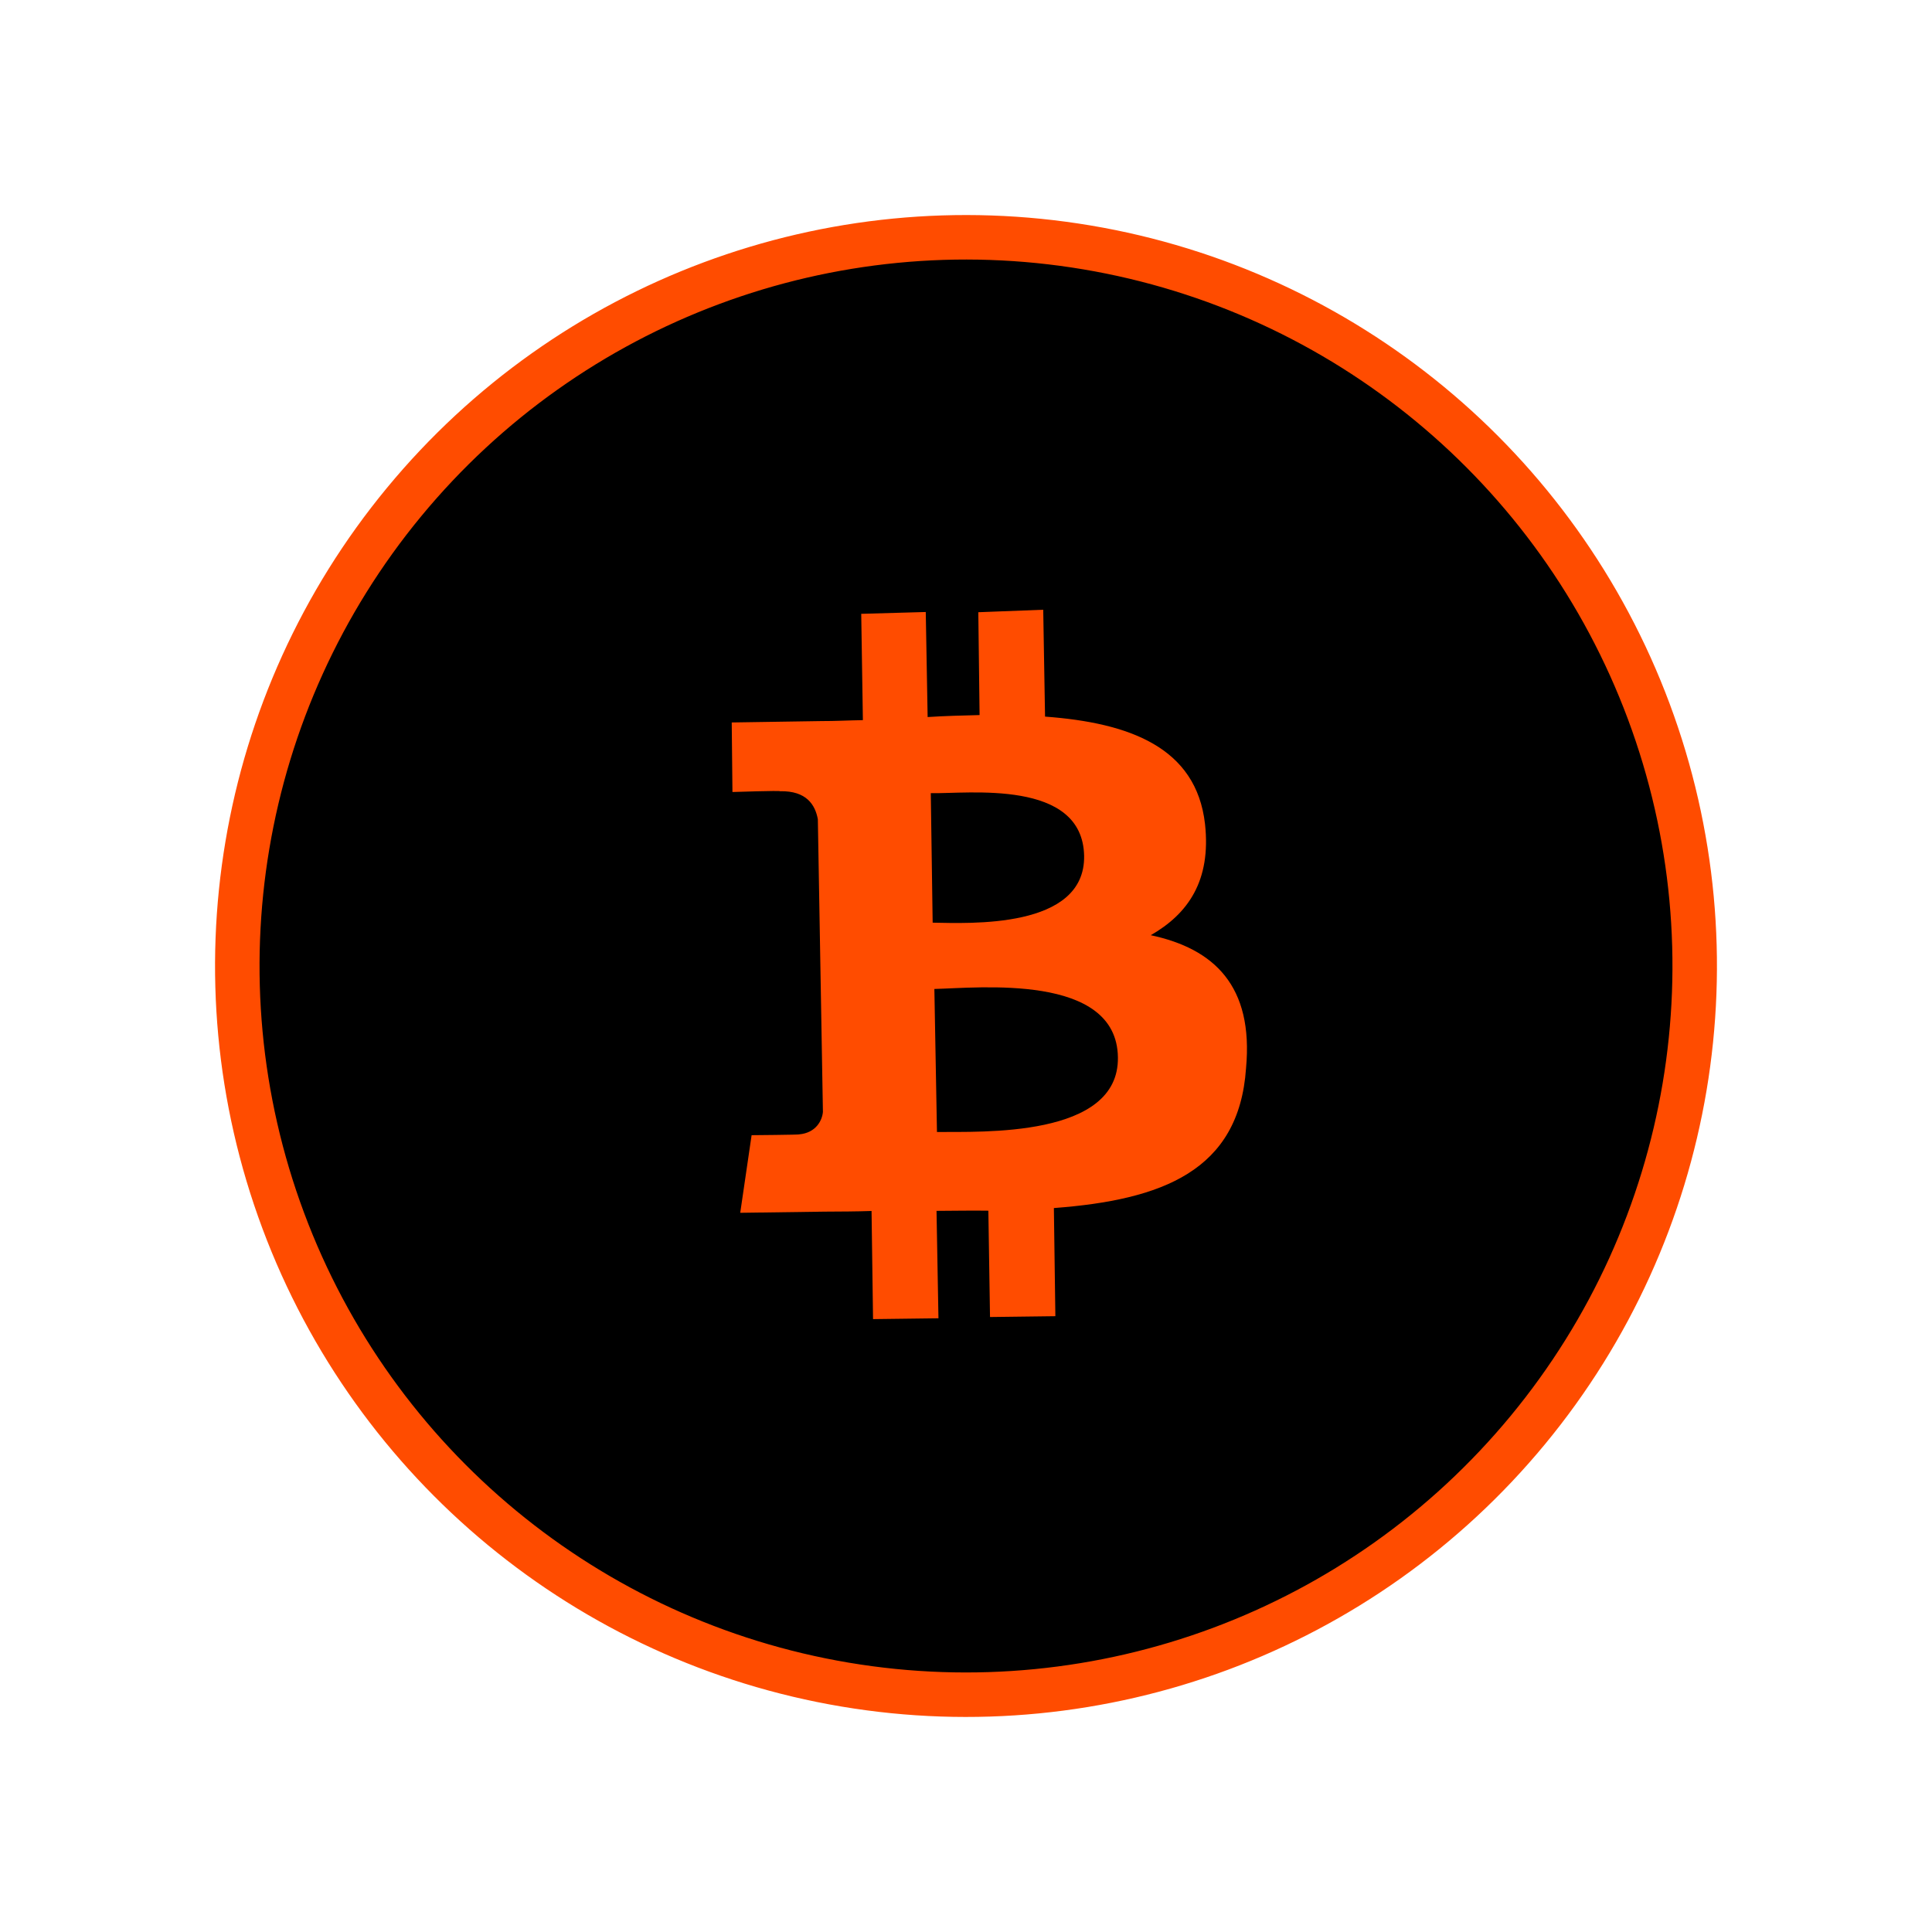
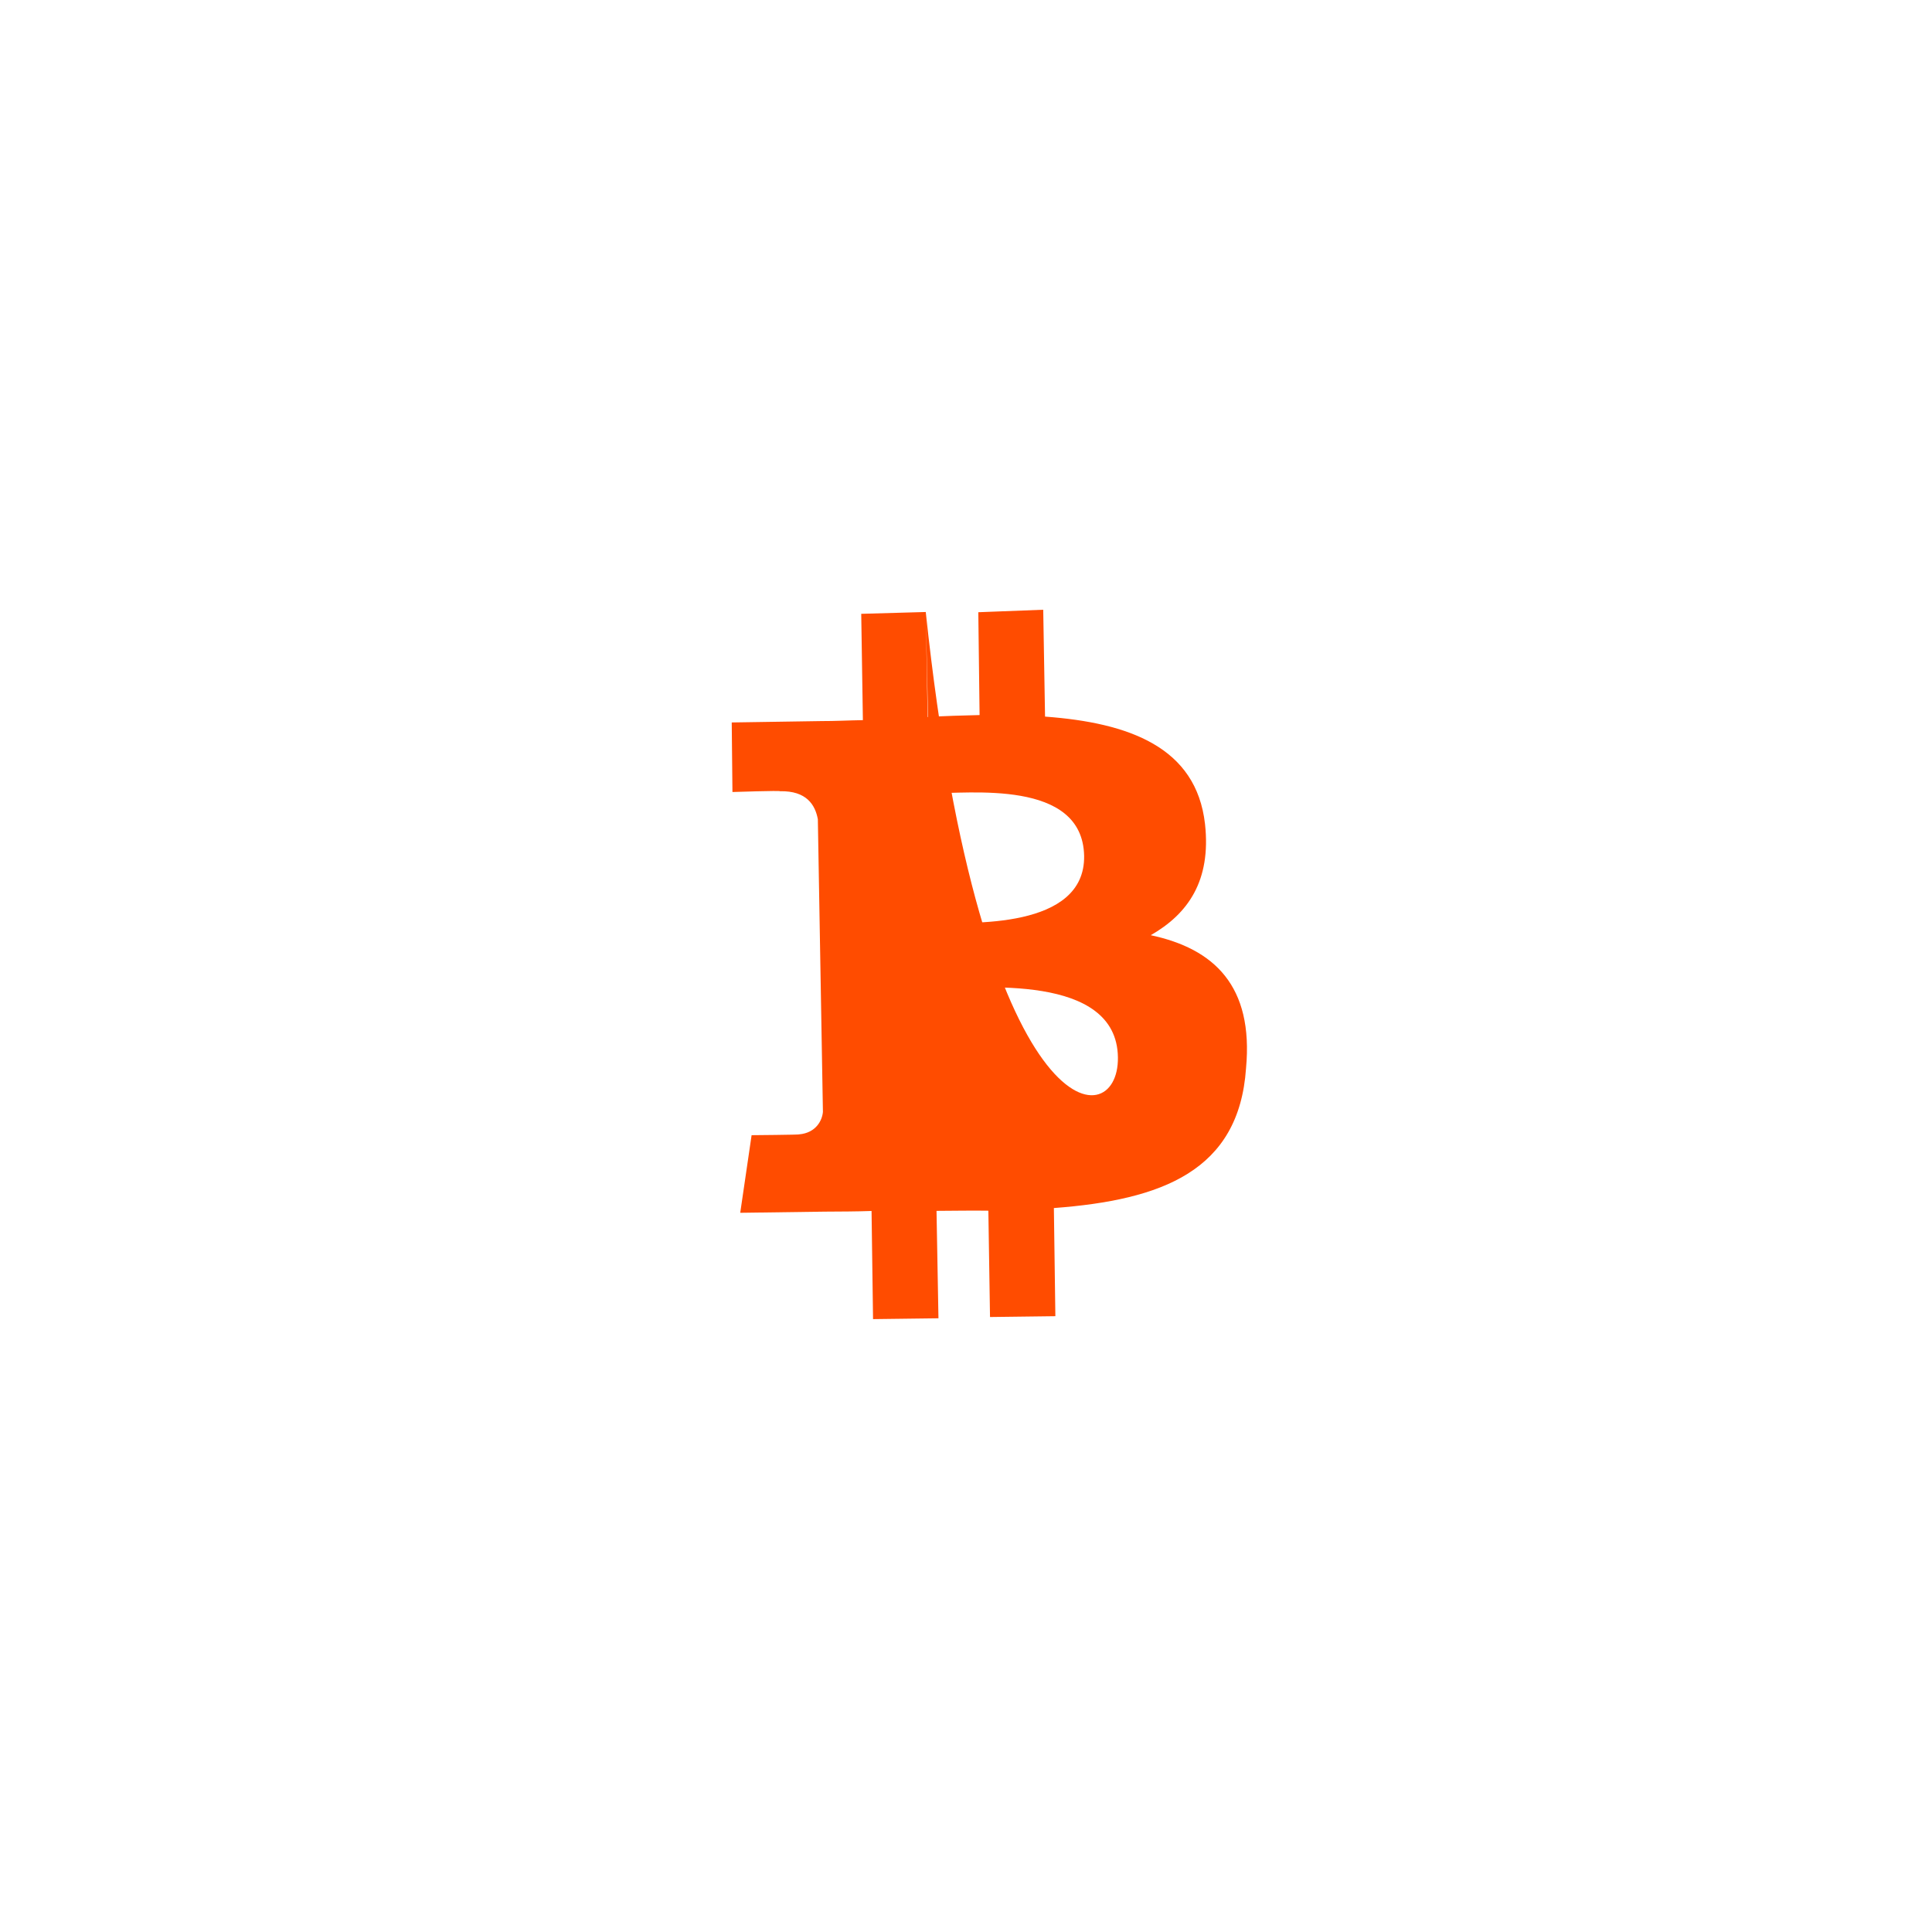
<svg xmlns="http://www.w3.org/2000/svg" width="35" height="35" viewBox="0 0 35 35" fill="none">
-   <circle cx="17.5" cy="17.5" r="13.201" transform="rotate(-20.453 17.5 17.5)" fill="black" stroke="#FF4C00" stroke-width="0.806" />
-   <path d="M16.771 11.087L16.805 12.99C17.124 12.969 17.435 12.962 17.746 12.954L17.723 11.091L18.899 11.046L18.932 12.982C20.453 13.094 21.672 13.534 21.83 14.928C21.943 15.957 21.521 16.556 20.847 16.942C21.992 17.186 22.712 17.858 22.573 19.354C22.445 21.213 21.051 21.738 19.092 21.885L19.119 23.844L17.935 23.859L17.905 21.933C17.601 21.928 17.29 21.935 16.966 21.936L17.001 23.882L15.816 23.897L15.789 21.938C15.511 21.948 15.23 21.948 14.939 21.95L13.41 21.971L13.616 20.565C13.616 20.565 14.486 20.558 14.477 20.55C14.783 20.523 14.895 20.297 14.908 20.143L14.816 14.841C14.769 14.584 14.613 14.323 14.13 14.334C14.143 14.319 13.269 14.348 13.269 14.348L13.256 13.088L14.88 13.063C15.118 13.064 15.373 13.05 15.632 13.046L15.602 11.12L16.771 11.087ZM16.974 20.507C17.771 20.499 20.276 20.616 20.252 19.154C20.231 17.625 17.722 17.898 16.927 17.916L16.974 20.507ZM16.896 16.715C17.546 16.724 19.662 16.838 19.64 15.504C19.611 14.107 17.535 14.383 16.862 14.369L16.896 16.715Z" fill="#FF4C00" />
+   <path d="M16.771 11.087L16.805 12.99C17.124 12.969 17.435 12.962 17.746 12.954L17.723 11.091L18.899 11.046L18.932 12.982C20.453 13.094 21.672 13.534 21.83 14.928C21.943 15.957 21.521 16.556 20.847 16.942C21.992 17.186 22.712 17.858 22.573 19.354C22.445 21.213 21.051 21.738 19.092 21.885L19.119 23.844L17.935 23.859L17.905 21.933C17.601 21.928 17.29 21.935 16.966 21.936L17.001 23.882L15.816 23.897L15.789 21.938C15.511 21.948 15.23 21.948 14.939 21.95L13.41 21.971L13.616 20.565C13.616 20.565 14.486 20.558 14.477 20.55C14.783 20.523 14.895 20.297 14.908 20.143L14.816 14.841C14.769 14.584 14.613 14.323 14.13 14.334C14.143 14.319 13.269 14.348 13.269 14.348L13.256 13.088L14.88 13.063C15.118 13.064 15.373 13.05 15.632 13.046L15.602 11.12L16.771 11.087ZC17.771 20.499 20.276 20.616 20.252 19.154C20.231 17.625 17.722 17.898 16.927 17.916L16.974 20.507ZM16.896 16.715C17.546 16.724 19.662 16.838 19.64 15.504C19.611 14.107 17.535 14.383 16.862 14.369L16.896 16.715Z" fill="#FF4C00" />
</svg>